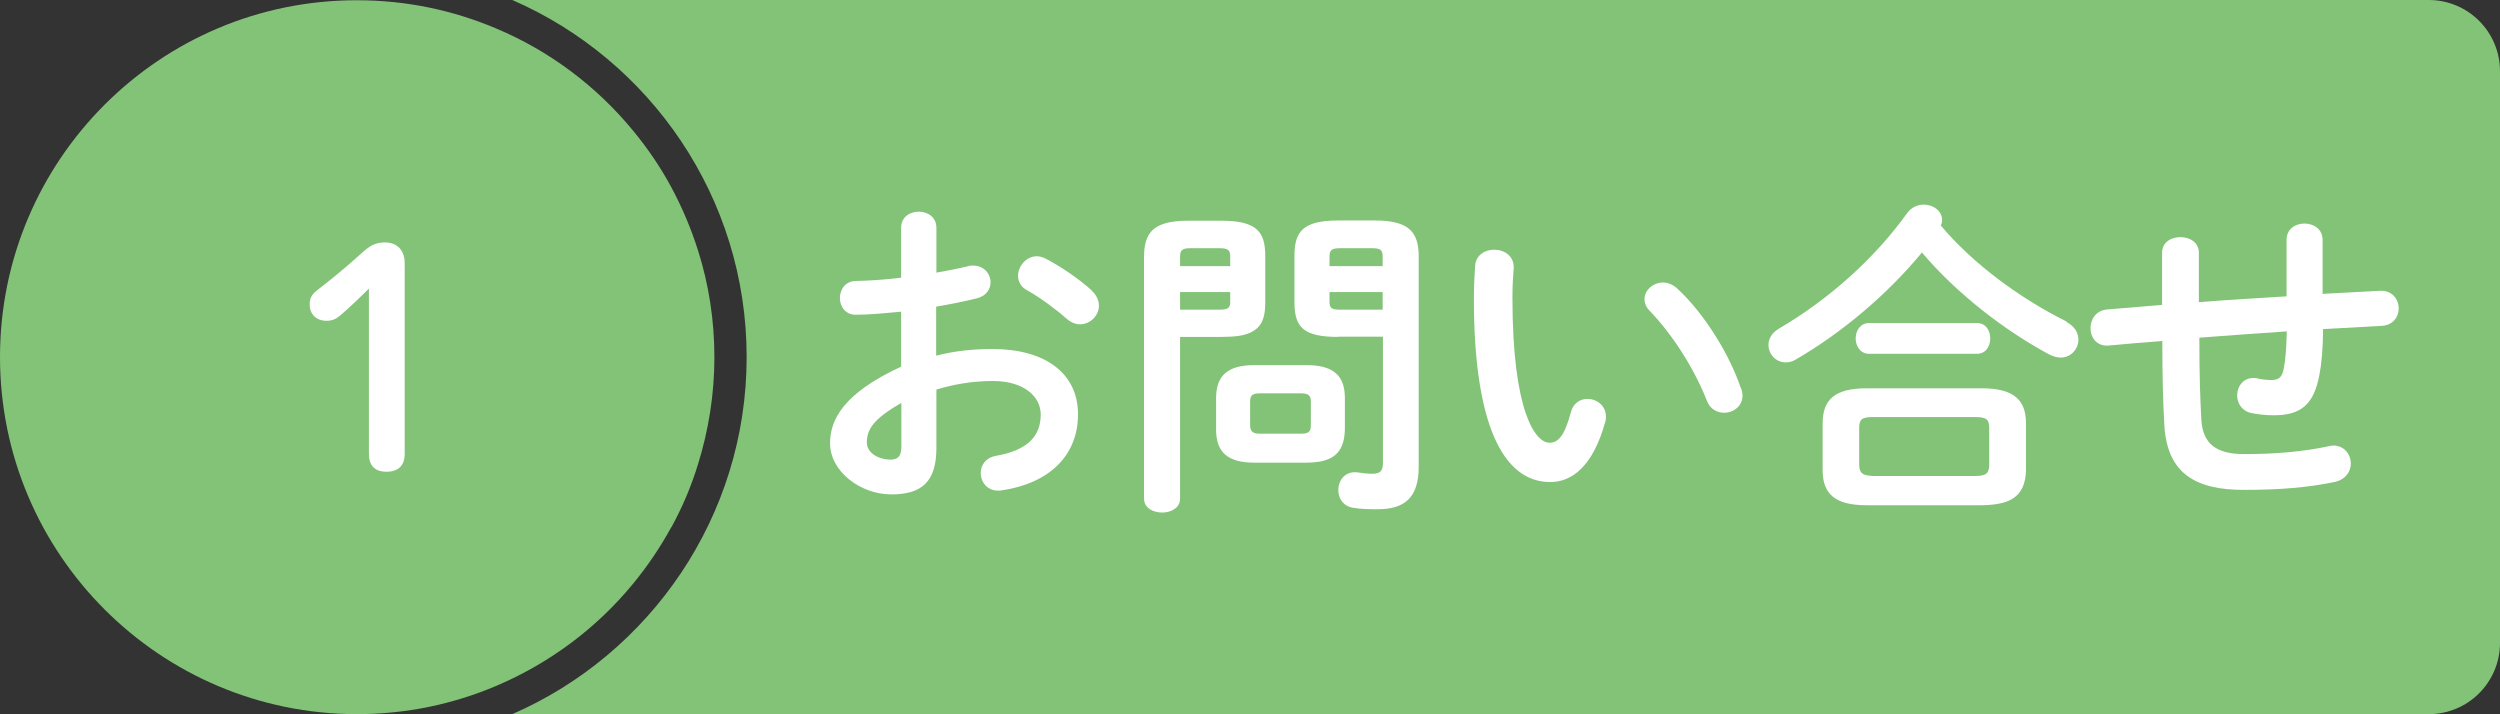
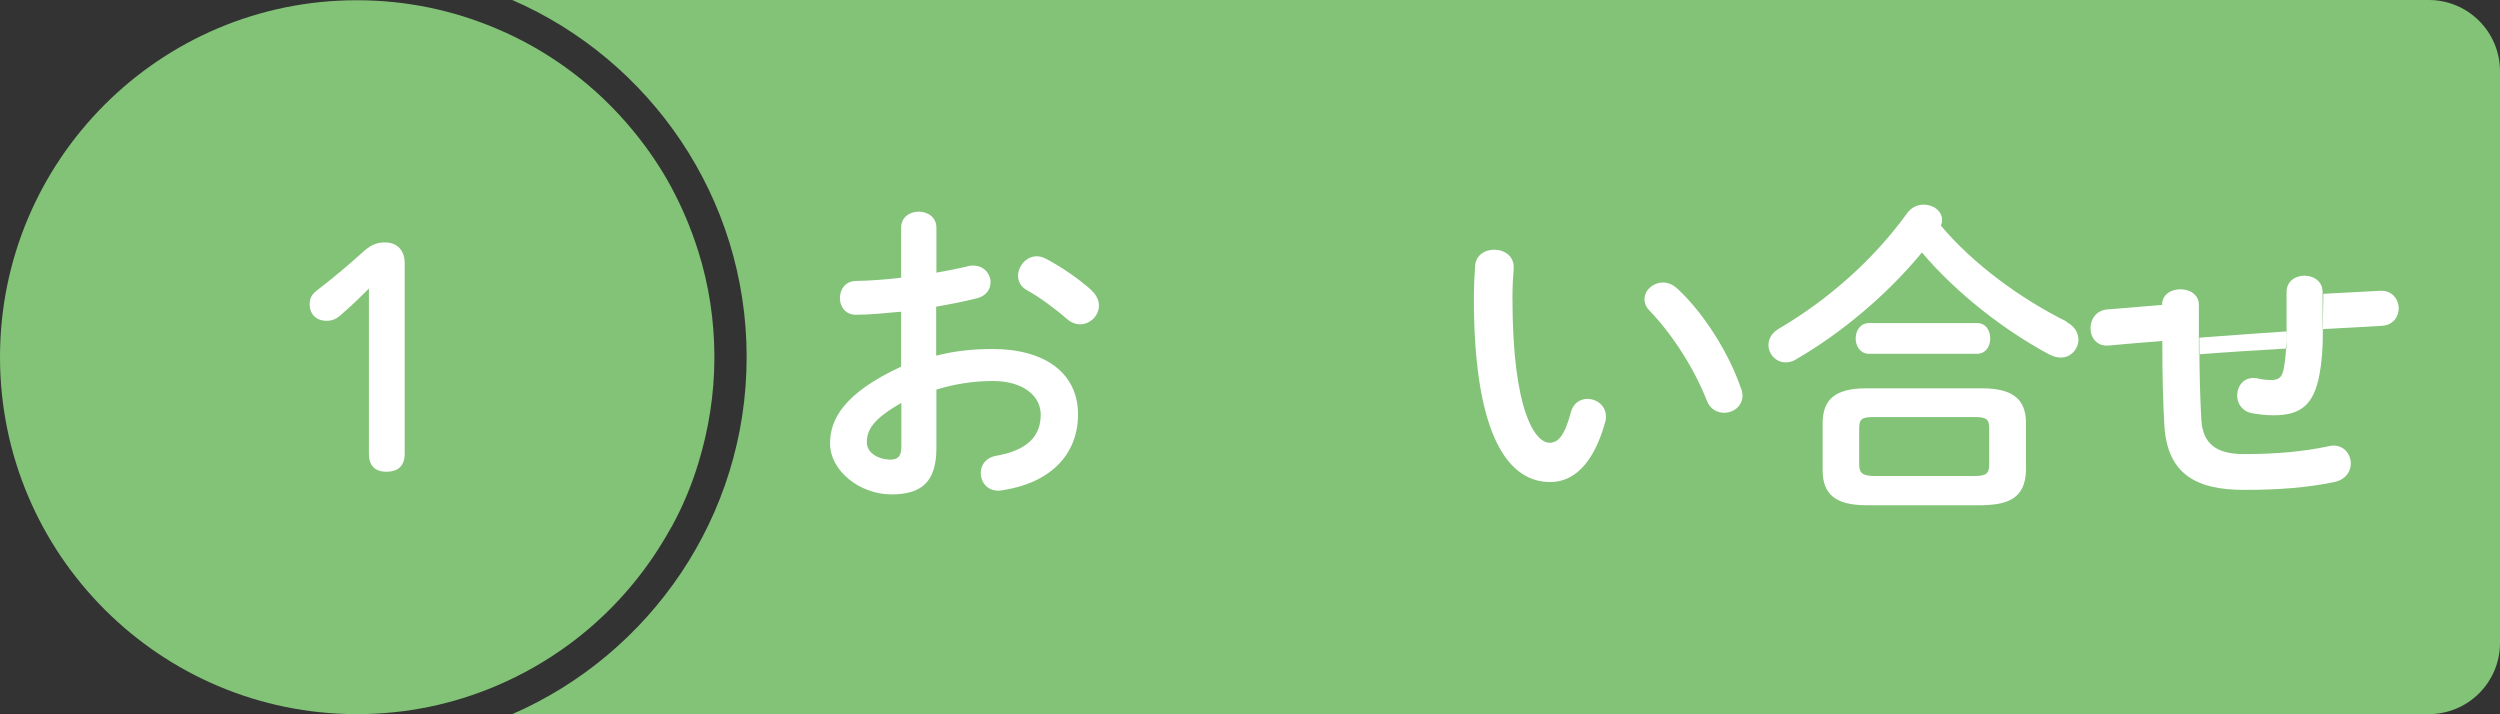
<svg xmlns="http://www.w3.org/2000/svg" version="1.1" viewBox="0 0 99.21 28.35">
  <rect x="0" y="0" width="99.21" height="28.35" fill="#333333" stroke="none" />
  <defs>
    <style>
      .cls-1 {
        fill: #fff;
      }

      .cls-2 {
        fill: #82c377;
      }

      .cls-3 {
        display: none;
      }
    </style>
  </defs>
  <g>
    <g id="_レイヤー_1" data-name="レイヤー_1" class="cls-3">
      <g>
        <path class="cls-2" d="M96.38,0H20.33c5.47,2.38,9.3,7.84,9.3,14.17s-3.84,11.79-9.3,14.17h76.05c1.57,0,2.83-1.27,2.83-2.83V2.83c0-1.57-1.27-2.83-2.83-2.83Z" />
        <path class="cls-2" d="M26.64,20.93c.44-.8.8-1.65,1.07-2.54.41-1.33.64-2.75.64-4.21s-.22-2.88-.64-4.21c-.28-.89-.64-1.74-1.07-2.54s-.95-1.56-1.53-2.26c-1.44-1.75-3.3-3.15-5.42-4.04-.85-.36-1.74-.64-2.66-.83-.92-.19-1.88-.29-2.86-.29C6.35,0,0,6.35,0,14.17s6.35,14.17,14.17,14.17c.98,0,1.93-.1,2.86-.29.92-.19,1.81-.47,2.66-.83,2.12-.9,3.98-2.29,5.42-4.04.58-.7,1.09-1.46,1.53-2.26Z" />
        <g>
-           <path class="cls-1" d="M39.32,15.29c-.4.88-.87,1.69-1.39,2.35-.18.23-.4.33-.6.33-.33,0-.61-.26-.61-.6,0-.13.04-.27.16-.42.84-1.08,1.59-2.46,2.17-4.06h-1.65c-.35,0-.52-.31-.52-.62s.17-.62.51-.62h1.88v-1.22c-.47.09-.94.16-1.38.2-.43.04-.66-.3-.66-.64,0-.3.17-.58.53-.62,1.2-.14,2.56-.46,3.64-.87.1-.04.19-.05.29-.05.39,0,.64.35.64.7,0,.23-.13.48-.42.59-.39.14-.82.27-1.26.39v1.53h1.48c.35,0,.52.31.52.62s-.17.62-.52.62h-1.48v.95c.64.35,1.29.82,1.72,1.23.16.16.23.34.23.51,0,.34-.29.64-.61.64-.16,0-.33-.07-.48-.23-.25-.25-.56-.52-.86-.75v4.38c0,.36-.34.55-.69.55s-.69-.18-.69-.55v-1.39l.05-2.94ZM43.65,9.74c0-.39.36-.58.71-.58s.71.2.71.58v6.79c0,.39-.35.58-.71.58s-.71-.2-.71-.58v-6.79ZM47.84,18.32c0,1.08-.44,1.53-1.64,1.53-.33,0-.7-.03-.99-.08-.39-.08-.56-.38-.56-.68,0-.38.26-.74.75-.68.17.03.34.05.65.05.17,0,.33-.05.33-.4v-9.09c0-.4.36-.6.73-.6s.73.2.73.6v9.33Z" />
          <path class="cls-1" d="M58.9,8.67c1.22,0,1.75.57,1.75,1.61v7.72c0,1.12-.48,1.74-1.6,1.74-.27,0-.62-.01-.96-.08-.39-.08-.57-.38-.57-.68,0-.38.3-.77.82-.68.21.04.33.05.51.05.29,0,.38-.14.38-.53v-2.03h-2.85v3.13c0,.38-.35.56-.7.56s-.7-.18-.7-.56v-3.13h-2.74c-.21,1.51-.61,2.64-1.25,3.64-.18.29-.43.4-.66.4-.38,0-.71-.29-.71-.68,0-.14.04-.29.13-.44.82-1.35,1.22-2.92,1.22-5.69v-2.76c0-1.04.55-1.61,1.77-1.61h6.18ZM54.97,14.56v-1.7h-2.59v.2c0,.51-.01,1-.04,1.51h2.63ZM54.97,11.61v-1.66h-1.87c-.56,0-.71.16-.71.65v1.01h2.59ZM56.38,11.61h2.85v-1.01c0-.49-.14-.65-.7-.65h-2.15v1.66ZM56.38,12.86v1.7h2.85v-1.7h-2.85Z" />
          <path class="cls-1" d="M64.59,12.89v6.71c0,.36-.35.55-.7.55s-.7-.18-.7-.55v-9.67c0-.94.34-1.42,1.69-1.42h1.48c1.35,0,1.69.43,1.69,1.37v1.68c0,.39-.05.83-.4,1.08-.36.25-.86.25-1.29.26h-1.77ZM66.66,9.87c0-.23-.08-.3-.4-.3h-1.25c-.33,0-.42.06-.42.3v.34h2.07v-.34ZM66.26,11.85c.33,0,.4-.07.4-.3v-.35h-2.07v.65h1.66ZM70.55,15.6h1.21c.31,0,.46.27.46.56s-.14.56-.46.56h-1.21v2.11c0,.35-.31.53-.64.53s-.64-.18-.64-.53v-2.11h-1.34c-.19,1.09-.65,1.9-1.42,2.59-.17.14-.34.21-.49.21-.36,0-.66-.3-.66-.64,0-.16.06-.34.23-.48.49-.44.85-.94,1.03-1.68h-1.03c-.3,0-.46-.29-.46-.56s.16-.56.46-.56h1.17c.01-.13.01-.27.01-.43v-.55h-.68c-.3,0-.46-.29-.46-.56s.16-.56.46-.56h5.24c.31,0,.46.27.46.56s-.14.56-.46.56h-.79v.98ZM68.05,14.63v.64c0,.12,0,.22-.01.34h1.24v-.98h-1.22ZM70.86,12.89c-1.35,0-1.68-.4-1.68-1.34v-1.68c0-.94.33-1.37,1.68-1.37h1.61c1.34,0,1.68.48,1.68,1.42v8.44c0,1.2-.52,1.66-1.6,1.66-.32,0-.64-.03-.95-.08-.4-.05-.58-.36-.58-.68,0-.39.27-.77.79-.69.21.03.35.05.55.05.29,0,.39-.09.39-.42v-5.33h-1.88ZM72.74,9.87c0-.23-.09-.3-.4-.3h-1.38c-.31,0-.4.06-.4.3v.34h2.18v-.34ZM72.74,11.2h-2.18v.35c0,.23.09.3.4.3h1.78v-.65Z" />
          <path class="cls-1" d="M79.06,10.91c.96,0,1.37.52,1.31,1.34-.08,1.34-.39,2.67-.88,3.87.35.23.66.48.92.73.2.18.27.39.27.57,0,.36-.31.66-.66.66-.14,0-.3-.05-.44-.18-.21-.18-.43-.36-.68-.56-.51.9-1.12,1.7-1.81,2.33-.16.14-.33.19-.48.19-.34,0-.64-.29-.64-.62,0-.18.08-.36.26-.53.64-.58,1.16-1.3,1.59-2.11-.18-.12-.38-.22-.57-.34-.12.27-.36.38-.6.38-.33,0-.66-.22-.66-.56,0-.06.01-.13.04-.19.34-1.11.66-2.39.92-3.74h-.79c-.36,0-.55-.31-.55-.62s.18-.61.53-.61h1.04c.14-.74.25-1.5.34-2.25.05-.33.35-.48.65-.48.36,0,.73.22.68.65-.09.69-.19,1.38-.32,2.08h.53ZM78.29,12.15c-.2.97-.43,1.95-.69,2.92.25.12.51.25.75.38.36-.99.58-2.03.65-3.05.01-.2-.04-.25-.25-.25h-.47ZM82.97,8.76c.09-.35.39-.52.69-.52.36,0,.73.23.73.64,0,.07,0,.13-.03.2-.29,1.08-.7,2.22-1.24,3.33.75-.08,1.5-.17,2.25-.27-.14-.22-.27-.43-.42-.62-.08-.1-.1-.22-.1-.32,0-.33.33-.6.68-.6.21,0,.43.09.6.31.42.52.99,1.46,1.35,2.17.06.13.09.25.09.35,0,.4-.38.68-.74.68-.25,0-.51-.13-.64-.44-.05-.12-.12-.25-.18-.36-1.62.3-3.16.51-4.72.61-.43.03-.66-.34-.66-.69,0-.33.18-.64.57-.65.13-.01.27-.01.4-.03.58-1.21,1.05-2.52,1.36-3.77ZM83.07,19.91c-1.2,0-1.66-.44-1.66-1.46v-2.08c0-1.03.47-1.47,1.66-1.47h2.12c1.2,0,1.66.44,1.66,1.47v2.08c-.03,1.16-.6,1.43-1.66,1.46h-2.12ZM85.04,18.68c.33,0,.42-.1.42-.4v-1.75c0-.3-.09-.4-.42-.4h-1.83c-.33,0-.42.1-.42.4v1.75c0,.33.12.39.42.4h1.83Z" />
        </g>
        <path class="cls-1" d="M11.84,16.65c-.56,0-.88-.29-.88-.82,0-.32.06-.53.26-.86l2.76-4.65c.3-.5.58-.7,1.1-.7.67,0,.94.35.94,1.06v4.86h.72c.42,0,.64.19.64.55s-.22.56-.64.56h-.72v1.42c0,.43-.25.67-.68.67s-.65-.24-.65-.67v-1.42h-2.85ZM14.69,13.32c0-.8.04-1.58.1-2.39h-.08c-.31.71-.65,1.39-1.07,2.12l-1.42,2.47h2.47v-2.21Z" />
      </g>
    </g>
    <g id="_アウトラインデータ" data-name="アウトラインデータ" class="cls-3">
      <g>
-         <path class="cls-2" d="M96.38,0H20.33c5.47,2.38,9.3,7.84,9.3,14.17s-3.84,11.79-9.3,14.17h76.05c1.57,0,2.83-1.27,2.83-2.83V2.83c0-1.57-1.27-2.83-2.83-2.83Z" />
        <path class="cls-2" d="M26.64,20.93c.44-.8.8-1.65,1.07-2.54.41-1.33.64-2.75.64-4.21s-.22-2.88-.64-4.21c-.28-.89-.64-1.74-1.07-2.54s-.95-1.56-1.53-2.26c-1.44-1.75-3.3-3.15-5.42-4.04-.85-.36-1.74-.64-2.66-.83-.92-.19-1.88-.29-2.86-.29C6.35,0,0,6.35,0,14.17s6.35,14.17,14.17,14.17c.98,0,1.93-.1,2.86-.29.92-.19,1.81-.47,2.66-.83,2.12-.9,3.98-2.29,5.42-4.04.58-.7,1.09-1.46,1.53-2.26Z" />
        <g>
          <path class="cls-1" d="M38.55,13.62c-.22.34-.46.66-.69.95-.17.21-.38.3-.57.3-.38,0-.73-.31-.73-.69,0-.16.05-.31.18-.48,1.03-1.27,1.98-3.24,2.5-4.98.1-.34.39-.49.69-.49.39,0,.78.25.78.66,0,.07-.01.14-.04.22-.29.97-.75,2.07-1.29,3.08.31.04.59.22.59.56v7.01c0,.35-.35.53-.7.53s-.71-.18-.71-.53v-6.14ZM42.88,11.97c-.34.73-.73,1.4-1.14,1.99-.18.26-.42.36-.64.36-.36,0-.68-.27-.68-.64,0-.14.05-.3.16-.46.82-1.17,1.55-2.77,1.98-4.47.09-.35.38-.51.68-.51.36,0,.73.22.73.61,0,.06-.01.12-.03.18-.13.55-.31,1.11-.52,1.65h4.73c.36,0,.54.33.54.64s-.18.64-.54.64h-3.08v1.31h2.34c.35,0,.53.31.53.62s-.18.62-.53.62h-2.34v1.34h2.39c.35,0,.53.31.53.62s-.18.62-.53.62h-2.39v2.59c0,.38-.34.57-.69.57s-.69-.2-.69-.57v-7.74h-.81Z" />
-           <path class="cls-1" d="M50.97,13.66c-.31,0-.47-.27-.47-.55s.16-.55.47-.55h2.68l-.03-.04c-.13-.2-.25-.38-.38-.55-.09-.12-.13-.23-.13-.34,0-.17.09-.31.23-.4h-2.98c-.31,0-.48-.29-.48-.57s.17-.56.48-.56h1.98c-.1-.05-.2-.13-.27-.25-.12-.2-.27-.38-.49-.64-.1-.12-.14-.23-.14-.34,0-.3.3-.56.64-.56.17,0,.34.06.48.21.21.2.38.39.54.64.1.16.16.3.16.43,0,.22-.16.42-.35.51h.98v-1.6c0-.36.32-.53.65-.53s.65.17.65.53v1.6h.91v-1.6c0-.36.32-.53.66-.53s.65.17.65.53v1.6h1.04c-.2-.09-.34-.27-.34-.49,0-.13.04-.25.14-.38.17-.2.32-.4.48-.66.13-.22.34-.31.55-.31.32,0,.66.25.66.57,0,.09-.04.2-.1.31-.18.29-.38.57-.6.81-.06.07-.13.12-.21.16h2c.34,0,.49.29.49.56,0,.29-.15.57-.49.57h-3c.13.09.22.22.22.39,0,.09-.03.18-.08.27-.13.25-.26.46-.4.66h2.86c.31,0,.47.27.47.55s-.16.55-.47.55h-4.29v.66h3.22c.31,0,.46.26.46.53s-.14.53-.46.53h-3.22v.69h4.54c.32,0,.48.27.48.55s-.16.55-.48.55h-3.69c1.13.61,2.54,1.11,4.04,1.43.37.08.52.35.52.62,0,.33-.22.64-.62.64-.06,0-.14-.01-.22-.03-1.7-.43-3.38-1.14-4.63-1.99l.07,1.23v.78c0,.34-.33.51-.66.51s-.66-.17-.66-.51v-.78l.05-1.18c-1.27.87-2.92,1.59-4.56,2.04-.08.01-.14.03-.21.03-.38,0-.6-.3-.6-.6,0-.25.14-.49.48-.57,1.4-.36,2.8-.92,3.98-1.62h-3.64c-.31,0-.48-.27-.48-.55s.17-.55.48-.55h4.5v-.69h-3.15c-.3,0-.46-.27-.46-.53,0-.27.16-.53.46-.53h3.15v-.66h-4.04ZM56.33,12.57c.22-.33.43-.69.58-1.04.07-.13.14-.22.23-.29h-3c.05.03.09.06.13.1.17.21.29.36.43.6.06.1.09.21.09.3,0,.12-.05.23-.13.33h1.66Z" />
          <path class="cls-1" d="M64.06,13.92c-.09.14-.18.29-.27.43-.17.26-.4.36-.62.36-.37,0-.69-.27-.69-.65,0-.14.04-.29.14-.44.85-1.27,1.57-3.15,1.98-4.91.08-.34.39-.51.7-.51.38,0,.76.23.76.66,0,.05-.01.12-.03.18-.25,1.05-.65,2.2-1.13,3.26.3.04.56.22.56.52v6.94c0,.35-.35.52-.69.52s-.7-.17-.7-.52v-5.85ZM70.72,15.56v1.08h1.17c.34,0,.51.3.51.58s-.17.6-.51.6h-1.17v1.86c0,.38-.34.56-.69.56s-.69-.18-.69-.56v-1.86h-1.22c-.34,0-.51-.3-.51-.6s.17-.58.51-.58h1.22v-1.08l.05-1.69c-.61,1.25-1.52,2.57-2.55,3.64-.18.18-.37.26-.55.26-.35,0-.64-.29-.64-.62,0-.17.06-.34.22-.49,1.18-1.2,2.21-2.74,2.93-4.39h-2.15c-.35,0-.53-.32-.53-.64s.18-.64.53-.64h2.68v-2.22c0-.38.35-.57.69-.57s.69.19.69.57v2.22h3.04c.36,0,.53.31.53.64s-.17.64-.53.64h-2.68c.87,1.62,2.13,3.12,3.28,4.02.25.2.35.43.35.65,0,.39-.34.73-.74.73-.17,0-.35-.07-.52-.22-1.03-.96-2.07-2.29-2.79-3.61l.06,1.74Z" />
          <path class="cls-1" d="M76.34,16.62c.22,0,.46.16.43.46-.05.61-.17,1.24-.32,1.74-.08.26-.27.36-.47.36-.23,0-.46-.16-.46-.42,0-.07.01-.13.04-.2.14-.42.27-.99.34-1.57.03-.25.23-.38.44-.38ZM79.18,10.72h.95c.27,0,.42.26.42.52,0,.27-.14.53-.42.53h-.95v.94h.95c.27,0,.42.26.42.52s-.14.53-.42.53h-.95v.97h.64c.77,0,1.11.36,1.09,1.05-.03,1.37-.16,2.33-.35,3.08-.26,1.01-.79,1.29-1.59,1.29-.3,0-.52-.03-.74-.06-.35-.05-.52-.34-.52-.62,0-.34.25-.69.7-.6.18.04.34.05.52.05.27,0,.39-.08.47-.39.09-.38.17-.82.22-1.31-.06.12-.18.18-.3.18s-.25-.06-.3-.22c-.12-.31-.22-.53-.34-.75-.04-.07-.05-.12-.05-.18,0-.17.15-.27.32-.27.12,0,.23.05.31.17.14.23.25.46.34.69.01.04.03.07.04.09.01-.26.03-.53.03-.81,0-.2-.06-.27-.29-.27h-2.17c-.82,0-1.16-.3-1.16-1.01v-5.03c0-.75.35-1.16,1.36-1.16h3c.34,0,.49.29.49.56s-.16.57-.49.57h-1.25v.95ZM77.83,18.15c.01.3-.21.46-.42.46-.18,0-.35-.12-.37-.35-.03-.4-.08-.94-.17-1.33-.05-.27.16-.43.36-.43.16,0,.31.09.37.27.1.42.21.97.22,1.38ZM77.56,9.77c-.23,0-.3.06-.3.27v.68h.81v-.95h-.51ZM78.07,12.71v-.94h-.81v.94h.81ZM78.07,13.76h-.81v.7c0,.22.06.27.3.27h.51v-.97ZM78.85,17.55c.08.34-.16.53-.36.53-.16,0-.31-.1-.35-.31-.08-.4-.18-.75-.3-1.04-.03-.05-.03-.1-.03-.16,0-.18.17-.3.34-.3.14,0,.29.06.35.22.13.31.27.66.35,1.05ZM82.63,16.73c-.95,0-1.3-.35-1.3-1.07v-1.12c0-.73.35-1.05,1.3-1.05h.88v-.71h-.56c-.3,0-.46-.27-.46-.55,0-.12.03-.23.09-.34-.25.25-.51.47-.75.68-.16.13-.31.18-.47.18-.36,0-.68-.31-.68-.66,0-.18.09-.39.33-.57.92-.72,1.94-1.83,2.6-2.95.14-.23.35-.34.57-.34.36,0,.73.29.73.64,0,.05,0,.09-.01.14.78.88,1.7,1.68,2.59,2.26.27.18.38.42.38.64,0,.36-.31.69-.7.69-.16,0-.32-.05-.48-.17-.22-.16-.44-.34-.68-.55.06.1.09.22.09.35,0,.27-.16.55-.47.55h-.86v.71h1.01c.95,0,1.3.33,1.3,1.05v1.12c0,.71-.35,1.07-1.3,1.07h-.8c.57.91,1.33,1.55,2.2,2.07.3.18.42.42.42.65,0,.35-.31.69-.69.69-.13,0-.27-.05-.42-.14-.95-.64-1.74-1.43-2.34-2.39-.52,1.08-1.35,1.91-2.45,2.5-.13.06-.25.1-.36.1-.36,0-.64-.31-.64-.65,0-.21.1-.43.39-.58.97-.51,1.69-1.24,2.09-2.24h-.56ZM83.49,15.69c.04-.34.07-.68.07-1.01v-.14h-.75c-.21,0-.27.07-.27.22v.71c0,.17.12.22.27.22h.69ZM85.63,11.68c.06,0,.13.01.18.04-.59-.51-1.12-1.07-1.6-1.65-.46.57-.92,1.14-1.46,1.66.06-.04.12-.05.19-.05h2.68ZM84.75,14.6c0,.36-.03.73-.06,1.09h.94c.22,0,.29-.07.29-.22v-.71c0-.16-.06-.22-.29-.22h-.87v.07Z" />
        </g>
-         <path class="cls-1" d="M13.95,13.3c.97,0,1.49-.5,1.49-1.36,0-.7-.55-1.19-1.43-1.19-.5,0-1.03.23-1.46.6-.16.14-.29.18-.43.18-.36,0-.67-.3-.67-.67,0-.18.05-.32.18-.43.58-.5,1.5-.88,2.39-.88,1.75,0,2.83.96,2.83,2.33,0,.98-.48,1.64-1.42,1.89,1.07.32,1.71,1.12,1.71,2.13,0,1.72-1.29,2.88-3.17,2.88-.98,0-1.91-.28-2.51-.76-.19-.16-.26-.32-.26-.55,0-.35.26-.62.64-.62.13,0,.24.02.35.1.6.44,1.17.64,1.79.64,1.06,0,1.73-.7,1.73-1.62s-.62-1.49-1.68-1.49h-.76c-.35,0-.56-.25-.56-.6s.22-.59.56-.59h.68Z" />
      </g>
    </g>
    <g id="_レイヤー_3" data-name="レイヤー_3" class="cls-3">
      <g>
        <path class="cls-2" d="M96.38,0H20.33c5.47,2.38,9.3,7.84,9.3,14.17s-3.84,11.79-9.3,14.17h76.05c1.57,0,2.83-1.27,2.83-2.83V2.83c0-1.57-1.27-2.83-2.83-2.83Z" />
        <path class="cls-2" d="M26.64,20.93c.44-.8.8-1.65,1.07-2.54.41-1.33.64-2.75.64-4.21s-.22-2.88-.64-4.21c-.28-.89-.64-1.74-1.07-2.54s-.95-1.56-1.53-2.26c-1.44-1.75-3.3-3.15-5.42-4.04-.85-.36-1.74-.64-2.66-.83-.92-.19-1.88-.29-2.86-.29C6.35,0,0,6.35,0,14.17s6.35,14.17,14.17,14.17c.98,0,1.93-.1,2.86-.29.92-.19,1.81-.47,2.66-.83,2.12-.9,3.98-2.29,5.42-4.04.58-.7,1.09-1.46,1.53-2.26Z" />
        <g>
          <path class="cls-1" d="M52.68,16.37c-.53,2.04-2.09,3.28-4.43,3.82-.07.01-.13.03-.2.03-.4,0-.65-.33-.65-.64,0-.26.17-.52.53-.61,1.79-.42,2.89-1.29,3.35-2.6-1.3,0-1.79-.49-1.79-1.46v-4.76c0-.96.49-1.48,1.82-1.48h3.97c1.33,0,1.82.52,1.82,1.48v4.76c0,.96-.49,1.44-1.79,1.46v2.12c0,.26.14.35,1.09.35,1.17,0,1.38-.1,1.47-.79.05-.35.36-.52.68-.52.36,0,.73.23.68.66-.16,1.39-.74,1.82-2.89,1.82s-2.42-.33-2.42-1.24v-2.41h-1.24ZM55.72,10.25c0-.3-.14-.4-.62-.4h-3.6c-.48,0-.62.1-.62.4v.62h4.85v-.62ZM50.88,13.03h4.85v-1.03h-4.85v1.03ZM55.1,15.23c.33-.01.61-.01.62-.4v-.66h-4.85v.66c0,.3.14.4.62.4h3.6Z" />
          <path class="cls-1" d="M65.64,15.17c0-.38.35-.56.7-.56.1,0,.21.01.31.05.36-.17.69-.35.97-.53.08-.07.13-.12.13-.16,0-.05-.08-.08-.21-.08h-4c-.38,0-.56-.3-.56-.6s.18-.58.56-.58h4.68c.86,0,1.3.43,1.3.92,0,.33-.2.68-.56.96-.6.47-1.27.86-1.94,1.14v.04h4.68c.38,0,.56.3.56.61s-.18.61-.56.61h-4.68v1.85c0,1.11-.51,1.52-1.62,1.52-.33,0-.62-.03-.91-.07-.38-.06-.55-.35-.55-.64,0-.36.27-.74.77-.66.23.04.42.05.58.05.26,0,.34-.09.34-.39v-1.66h-4.75c-.36,0-.55-.31-.55-.61s.18-.61.55-.61h4.75v-.61ZM67.84,10.61c.35-.57.65-1.14.94-1.85.13-.29.38-.42.64-.42.36,0,.73.25.73.64,0,.09-.01.18-.06.29-.21.48-.44.92-.7,1.34h.88c1.21,0,1.68.42,1.68,1.35v1c0,.38-.35.56-.72.56s-.71-.18-.71-.56v-.77c0-.34-.09-.43-.53-.43h-7.31c-.44,0-.55.09-.55.43v.83c0,.38-.35.56-.7.56s-.71-.18-.71-.56v-1.07c0-.94.47-1.35,1.66-1.35h5.47ZM64.23,9.64c.05.1.08.21.08.3,0,.36-.35.64-.7.64-.23,0-.47-.12-.6-.39-.12-.21-.33-.55-.53-.85-.08-.1-.1-.21-.1-.31,0-.33.35-.58.71-.58.19,0,.4.08.56.27.21.3.43.61.58.92ZM66.93,9.44c.05.1.07.21.07.3,0,.36-.34.6-.69.6-.25,0-.49-.12-.61-.4-.13-.27-.29-.58-.44-.87-.07-.12-.1-.22-.1-.33,0-.33.34-.56.69-.56.22,0,.44.09.58.32.18.29.38.64.51.94Z" />
        </g>
        <path class="cls-1" d="M16.42,17.46c.43,0,.64.26.64.62s-.2.61-.64.61h-4.42c-.43,0-.71-.32-.71-.77,0-.35.12-.6.37-.82.96-.85,1.76-1.58,2.7-2.67.74-.88,1.07-1.5,1.07-2.2,0-.9-.47-1.36-1.22-1.36-.49,0-1.03.22-1.61.78-.14.13-.29.2-.46.2-.41,0-.7-.29-.7-.67,0-.19.06-.31.24-.49.64-.62,1.61-1.06,2.51-1.06,1.71,0,2.67,1.03,2.67,2.57,0,1.1-.38,1.85-1.46,2.99-1,1.04-1.58,1.57-2.34,2.25h3.36Z" />
      </g>
    </g>
    <g id="_レイヤー_4" data-name="レイヤー_4">
      <g>
        <path class="cls-2" d="M96.38,0H20.33c5.47,2.38,9.3,7.84,9.3,14.17s-3.84,11.79-9.3,14.17h76.05c1.57,0,2.83-1.27,2.83-2.83V2.83c0-1.57-1.27-2.83-2.83-2.83Z" />
        <path class="cls-2" d="M26.64,20.93c.44-.8.8-1.65,1.07-2.54.41-1.33.64-2.75.64-4.21s-.22-2.88-.64-4.21c-.28-.89-.64-1.74-1.07-2.54s-.95-1.56-1.53-2.26c-1.44-1.75-3.3-3.15-5.42-4.04-.85-.36-1.74-.64-2.66-.83-.92-.19-1.88-.29-2.86-.29C6.35,0,0,6.35,0,14.17s6.35,14.17,14.17,14.17c.98,0,1.93-.1,2.86-.29.92-.19,1.81-.47,2.66-.83,2.12-.9,3.98-2.29,5.42-4.04.58-.7,1.09-1.46,1.53-2.26Z" />
        <g>
          <path class="cls-1" d="M37.17,14.11c.7-.18,1.43-.26,2.22-.26,2.08,0,3.39.96,3.39,2.59s-1.13,2.74-3.03,3.02c-.53.08-.83-.3-.83-.69,0-.3.18-.6.6-.68,1.27-.22,1.78-.79,1.78-1.64,0-.71-.66-1.33-1.9-1.33-.81,0-1.55.13-2.24.34v2.31c0,1.35-.58,1.85-1.79,1.85s-2.43-.9-2.43-2.03c0-.95.55-1.99,2.82-3.04v-2.18c-.65.06-1.27.12-1.79.12-.42.01-.64-.33-.64-.66s.21-.68.64-.68c.52-.01,1.14-.05,1.79-.13v-1.98c0-.43.35-.64.7-.64s.7.21.7.64v1.78c.44-.08.87-.16,1.23-.25.08-.03.16-.03.23-.03.43,0,.69.33.69.66,0,.27-.17.55-.55.64-.48.12-1.03.23-1.61.33v1.94ZM35.77,15.99c-1.13.64-1.37,1.07-1.37,1.57,0,.42.47.68.95.68.38-.01.42-.25.42-.57v-1.68ZM43.31,11.52c.22.2.3.42.3.61,0,.4-.35.74-.75.74-.17,0-.36-.07-.53-.22-.44-.39-1.08-.86-1.57-1.13-.26-.14-.36-.36-.36-.58,0-.38.33-.77.74-.77.12,0,.23.03.35.09.6.31,1.33.81,1.83,1.26Z" />
-           <path class="cls-1" d="M46.83,13.37v6.42c0,.36-.35.55-.71.55s-.72-.18-.72-.55v-9.59c0-.95.35-1.44,1.73-1.44h1.35c1.39,0,1.73.44,1.73,1.39v1.86c0,.4-.05.84-.42,1.09-.36.26-.88.26-1.31.27h-1.65ZM48.82,10.18c0-.26-.09-.33-.43-.33h-1.14c-.33,0-.42.07-.42.33v.38h1.99v-.38ZM48.39,12.29c.34,0,.43-.07.43-.31v-.39h-1.99v.7h1.56ZM49.77,18.36c-1.05,0-1.51-.42-1.51-1.3v-1.27c0-.88.46-1.3,1.51-1.3h2.09c1.05,0,1.51.42,1.51,1.3v1.27c-.03,1.01-.58,1.29-1.51,1.3h-2.09ZM51.64,17.21c.3,0,.38-.09.38-.33v-.94c0-.23-.08-.33-.38-.33h-1.65c-.3,0-.38.09-.38.33v.94c0,.26.13.33.38.33h1.65ZM53.1,13.37c-1.39,0-1.73-.4-1.73-1.37v-1.86c0-.95.34-1.39,1.73-1.39h1.47c1.38,0,1.73.49,1.73,1.44v8.32c0,1.24-.55,1.7-1.65,1.7-.35,0-.66-.01-.96-.06-.4-.07-.58-.38-.58-.7,0-.39.27-.78.79-.7.21.03.35.05.56.05.3,0,.42-.1.42-.42v-5.02h-1.77ZM54.87,10.18c0-.26-.09-.33-.42-.33h-1.26c-.34,0-.43.07-.43.33v.38h2.11v-.38ZM54.87,11.59h-2.11v.39c0,.25.09.31.43.31h1.68v-.7Z" />
          <path class="cls-1" d="M59.3,9.91c.4,0,.79.25.77.73-.03.4-.05.71-.05,1.18,0,4.55.92,5.75,1.47,5.75.31,0,.58-.21.84-1.18.09-.39.38-.56.66-.56.38,0,.74.27.74.7,0,.08,0,.14-.03.22-.48,1.74-1.31,2.38-2.18,2.38-1.89,0-3.03-2.33-3.03-7.27,0-.6.03-.99.05-1.33.04-.42.4-.62.75-.62ZM69.1,15.42c.03.1.05.2.05.27,0,.43-.36.69-.73.69-.27,0-.56-.14-.69-.49-.47-1.2-1.31-2.56-2.25-3.54-.16-.16-.22-.32-.22-.48,0-.36.35-.66.74-.66.18,0,.39.08.57.25,1.09,1.01,2.08,2.64,2.52,3.96Z" />
          <path class="cls-1" d="M82.01,12.78c.33.17.47.44.47.7,0,.36-.29.71-.7.71-.14,0-.3-.04-.47-.13-1.77-.95-3.67-2.42-5.04-4.04-1.35,1.64-3.17,3.19-5.03,4.26-.13.08-.26.1-.38.1-.38,0-.68-.32-.68-.69,0-.23.12-.47.4-.64,2-1.17,3.8-2.78,5.11-4.6.17-.23.42-.33.65-.33.38,0,.73.25.73.61,0,.08-.01.14-.05.22,1.27,1.52,3.16,2.9,4.99,3.81ZM74.07,20.05c-1.26,0-1.74-.46-1.74-1.39v-1.86c0-.94.48-1.39,1.74-1.39h4.58c1.26,0,1.75.46,1.75,1.39v1.86c-.03,1.14-.74,1.37-1.75,1.39h-4.58ZM74.17,14.04c-.35,0-.53-.31-.53-.61s.18-.61.53-.61h4.28c.36,0,.53.3.53.61s-.17.61-.53.61h-4.28ZM78.37,18.89c.47,0,.57-.12.57-.46v-1.44c0-.34-.1-.44-.57-.44h-4.03c-.47,0-.56.1-.56.44v1.44c0,.4.2.44.56.46h4.03Z" />
-           <path class="cls-1" d="M92.2,11.66c.74-.04,1.5-.08,2.24-.12.49-.03.75.34.75.7,0,.33-.22.66-.66.69-.78.04-1.56.09-2.34.13-.01.81-.06,1.36-.14,1.78-.22,1.22-.74,1.64-1.82,1.64-.34,0-.64-.04-.9-.09-.36-.08-.55-.39-.55-.69,0-.39.27-.77.78-.69.16.04.34.07.58.07.3,0,.43-.12.49-.46.07-.35.1-.78.12-1.47-1.16.08-2.31.16-3.47.25v.21c0,1.27.03,2.16.08,3.08.07.91.57,1.33,1.7,1.33,1.27,0,2.35-.1,3.34-.31.06-.01.13-.03.19-.03.44,0,.7.35.7.72,0,.31-.21.64-.66.73-1.07.22-2.16.31-3.59.31-1.9,0-3.04-.64-3.15-2.57-.05-.92-.08-1.88-.08-3.21v-.13c-.7.05-1.4.12-2.11.18-.49.05-.74-.31-.74-.69,0-.35.22-.7.66-.74.73-.06,1.46-.12,2.18-.18v-2.07c0-.42.36-.62.73-.62s.73.21.73.62v1.96c1.16-.09,2.33-.16,3.48-.23v-2.24c0-.44.36-.65.71-.65s.72.21.72.65v2.15Z" />
+           <path class="cls-1" d="M92.2,11.66c.74-.04,1.5-.08,2.24-.12.49-.03.75.34.75.7,0,.33-.22.66-.66.69-.78.04-1.56.09-2.34.13-.01.81-.06,1.36-.14,1.78-.22,1.22-.74,1.64-1.82,1.64-.34,0-.64-.04-.9-.09-.36-.08-.55-.39-.55-.69,0-.39.27-.77.78-.69.16.04.34.07.58.07.3,0,.43-.12.49-.46.07-.35.1-.78.12-1.47-1.16.08-2.31.16-3.47.25v.21c0,1.27.03,2.16.08,3.08.07.91.57,1.33,1.7,1.33,1.27,0,2.35-.1,3.34-.31.06-.01.13-.03.19-.03.44,0,.7.35.7.72,0,.31-.21.64-.66.73-1.07.22-2.16.31-3.59.31-1.9,0-3.04-.64-3.15-2.57-.05-.92-.08-1.88-.08-3.21v-.13c-.7.05-1.4.12-2.11.18-.49.05-.74-.31-.74-.69,0-.35.22-.7.66-.74.73-.06,1.46-.12,2.18-.18c0-.42.36-.62.73-.62s.73.21.73.62v1.96c1.16-.09,2.33-.16,3.48-.23v-2.24c0-.44.36-.65.71-.65s.72.21.72.65v2.15Z" />
        </g>
        <path class="cls-1" d="M14.64,11.45c-.37.37-.72.71-1.15,1.08-.17.14-.32.2-.53.2-.41,0-.67-.26-.67-.65,0-.24.07-.38.28-.55.65-.5,1.19-.95,1.81-1.51.28-.25.5-.4.89-.4.52,0,.79.34.79.82v7.57c0,.47-.26.71-.72.71s-.7-.24-.7-.71v-6.56Z" />
      </g>
    </g>
  </g>
</svg>